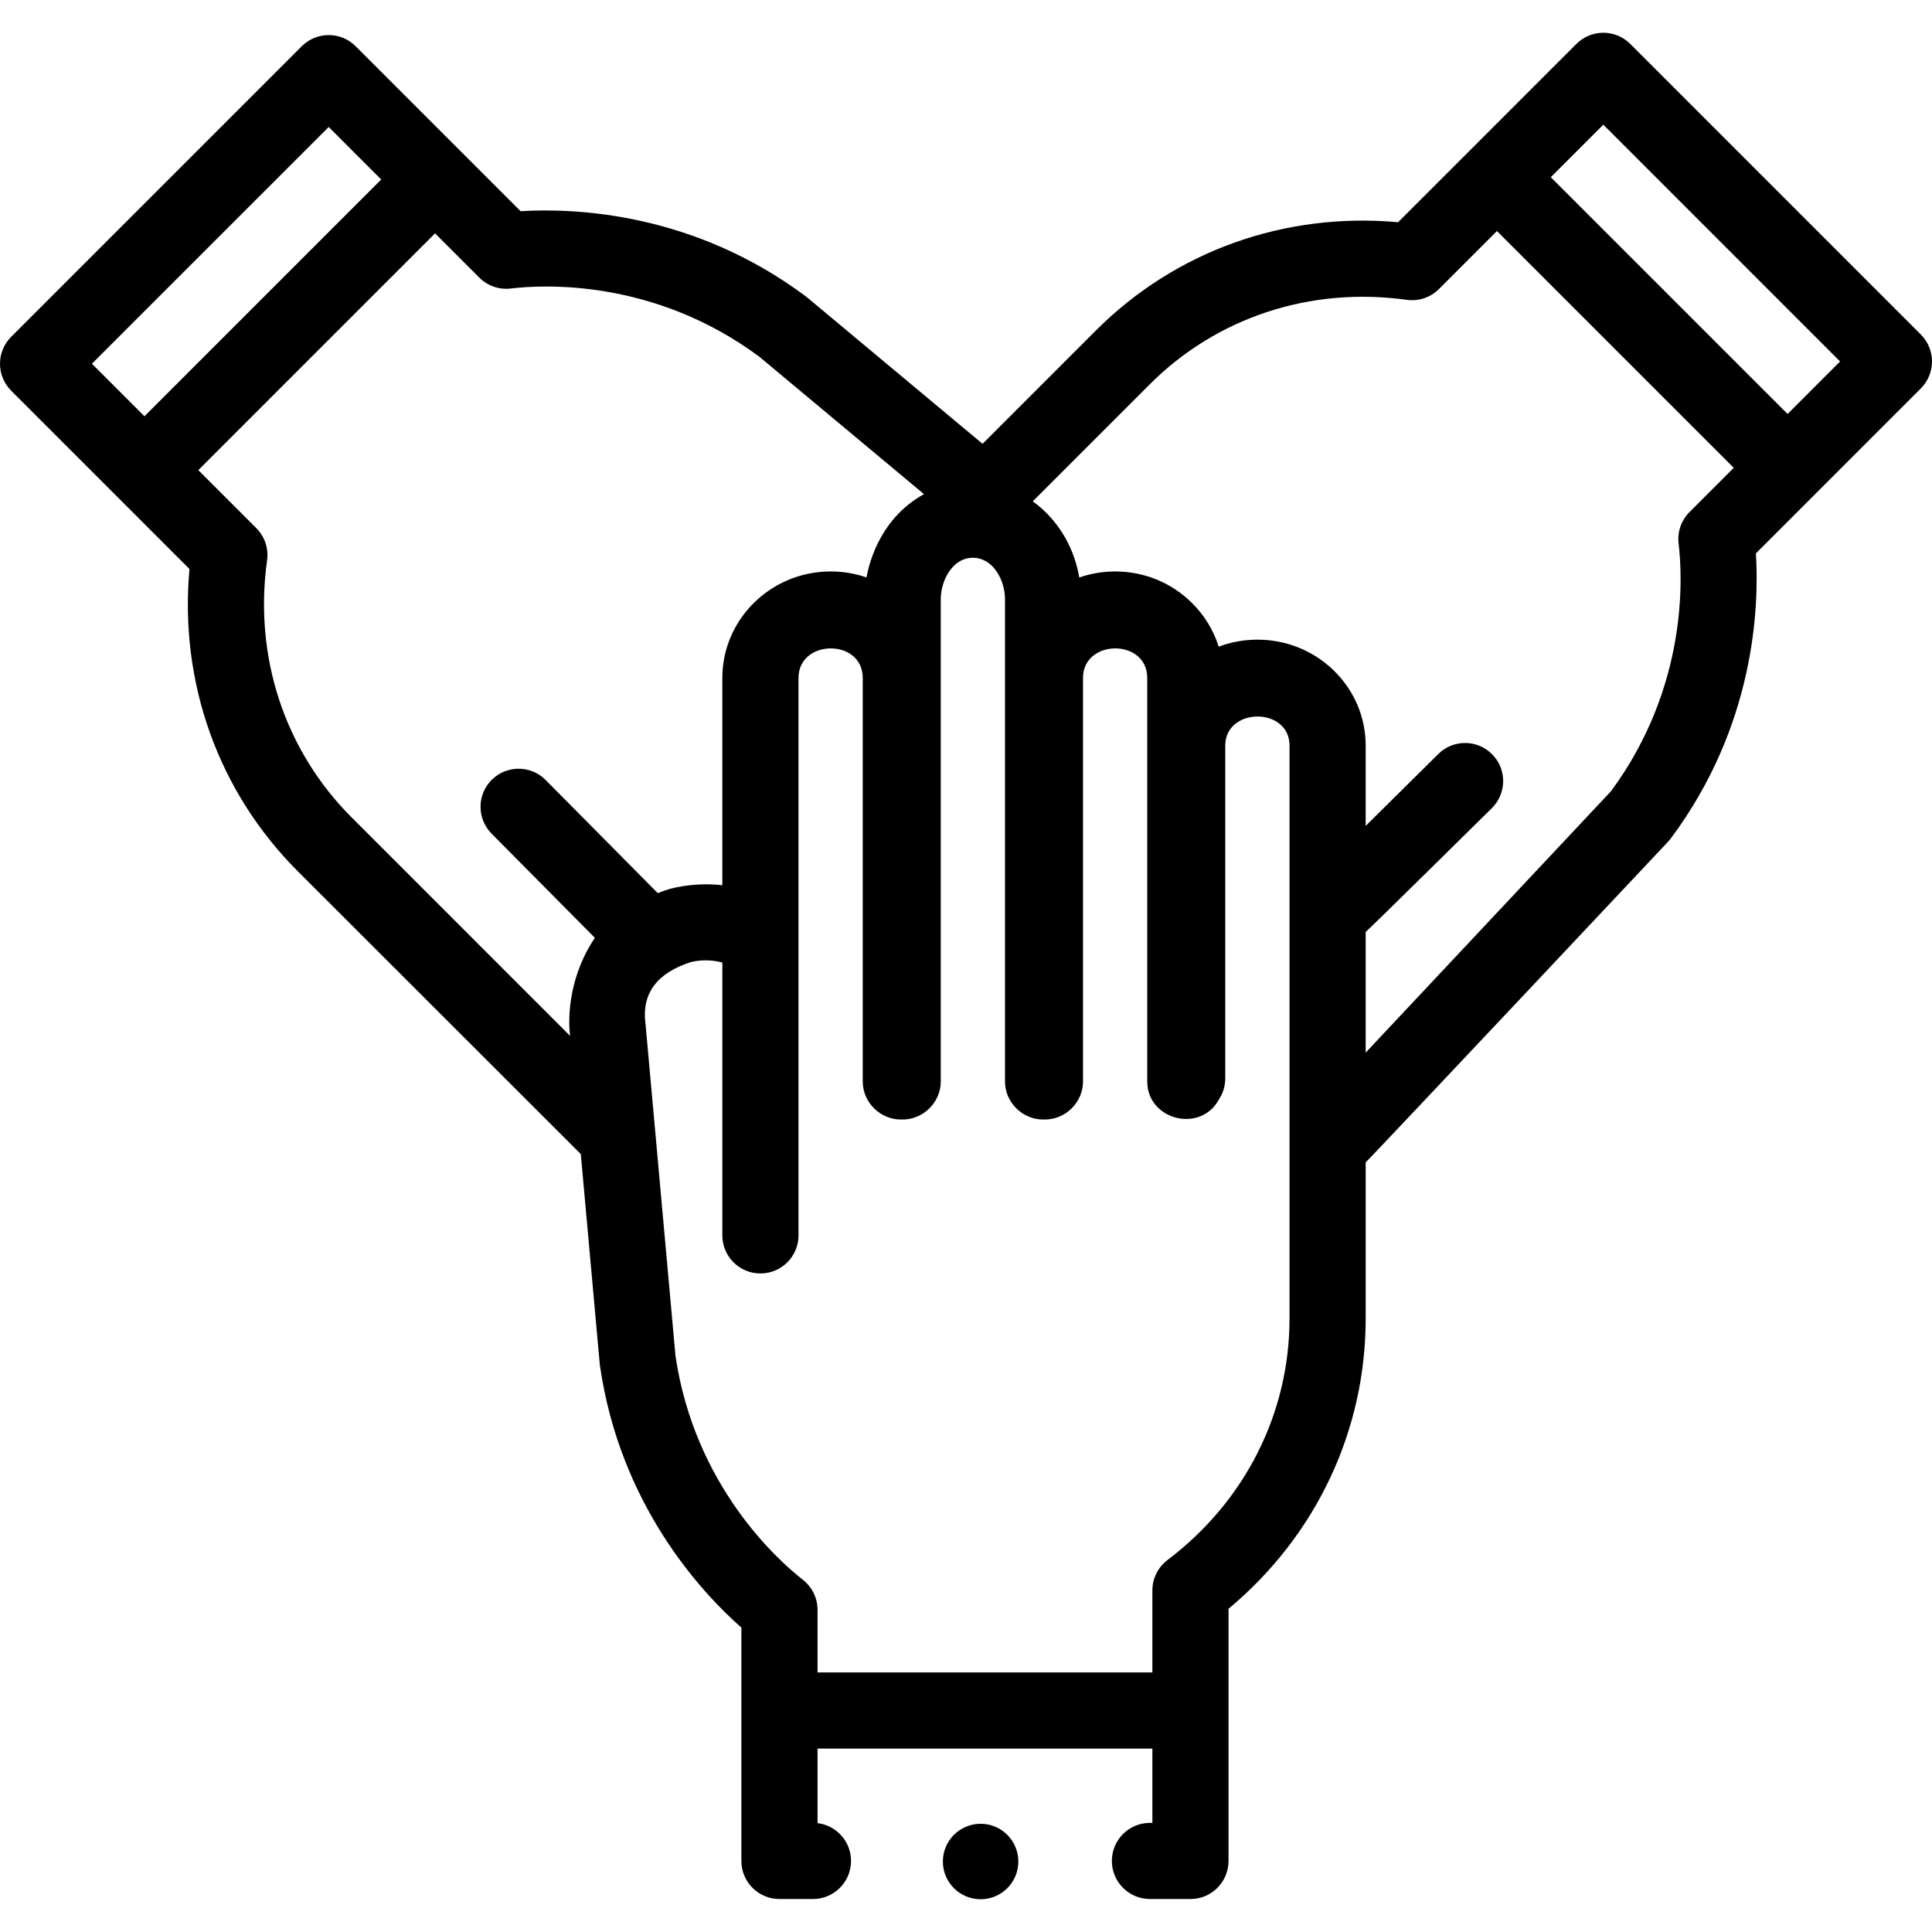
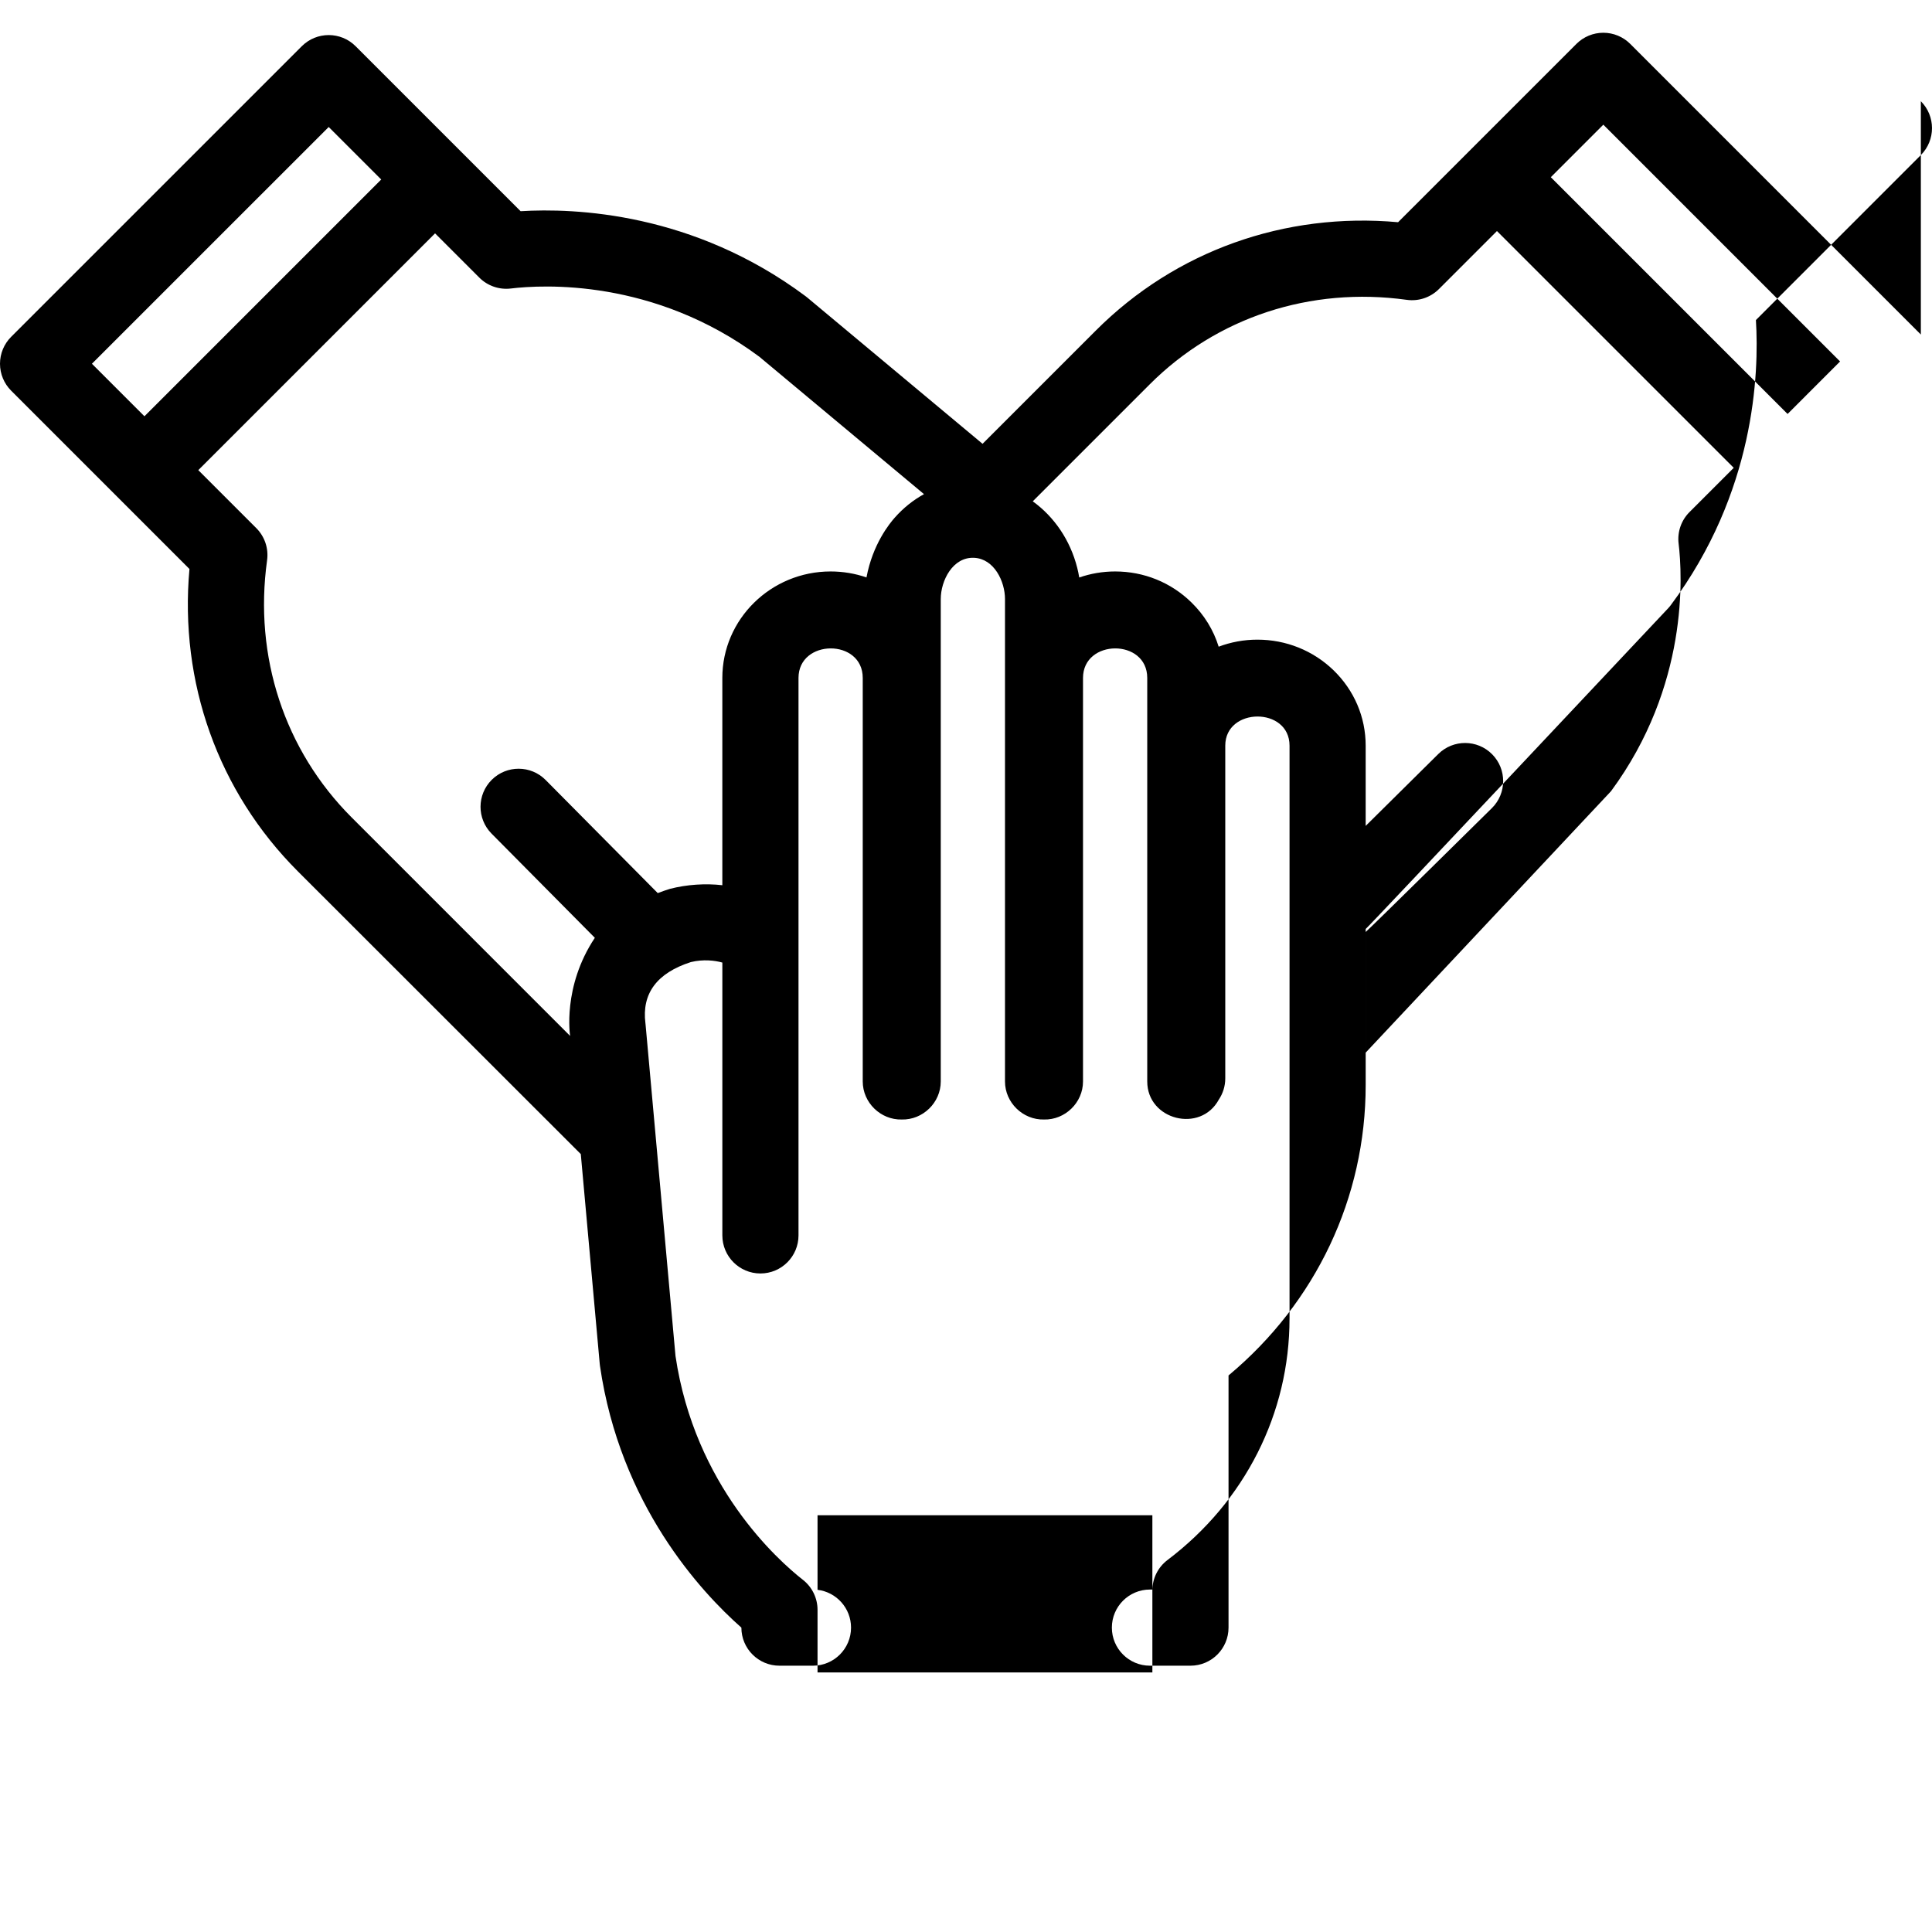
<svg xmlns="http://www.w3.org/2000/svg" id="Capa_1" enable-background="new 0 0 512 512" height="512" viewBox="0 0 512 512" width="512">
  <g>
-     <path d="m509.045 88.657-77.011-77.021c-1.892-1.892-4.459-2.956-7.135-2.956-2.676 0-5.243 1.063-7.135 2.956l-47.254 47.253c-30.045-2.711-59.001 7.599-80.1 28.708l-30.02 30.02-46.453-38.765c-.14-.117-.283-.23-.429-.339-29.795-22.241-61.257-23.423-75.541-22.542l-43.72-43.72c-3.941-3.94-10.329-3.942-14.27 0l-77.021 77.011c-1.893 1.892-2.956 4.459-2.956 7.135s1.063 5.243 2.956 7.136l47.253 47.253c-2.712 30.046 7.601 59.002 28.708 80.11 0 0 74.811 74.783 75.001 74.948l5.019 55.592c.016.181.037.362.064.541 5.339 36.811 26.743 59.885 37.473 69.359v61.833c0 5.573 4.518 10.091 10.091 10.091h8.878c5.573 0 10.091-4.518 10.091-10.091 0-5.163-3.877-9.419-8.878-10.019v-19.757h88.736v19.685h-.644c-5.573 0-10.091 4.518-10.091 10.091s4.518 10.091 10.091 10.091h10.734c5.573 0 10.091-4.518 10.091-10.091v-66.826c23.164-19.325 36.346-47.091 36.346-76.944v-41.376c.659-.431 80.136-84.964 80.136-84.964.259-.276.502-.566.728-.869 22.247-29.803 23.435-61.256 22.552-75.541l43.711-43.72c3.939-3.943 3.939-10.331-.001-14.272zm-421.934-55.001 13.916 13.916-62.746 62.746-13.92-13.92zm6.076 182.969c-17.783-17.783-25.95-42.621-22.407-68.145.435-3.132-.623-6.287-2.86-8.523l-15.369-15.368 62.746-62.746 11.731 11.731c2.192 2.192 5.267 3.253 8.345 2.883 8.387-1.014 37.872-2.692 65.848 18.07l43.649 36.424c-2.85 1.563-5.467 3.649-7.742 6.224-1.346 1.512-5.848 6.991-7.5 15.848-3.014-1.038-6.216-1.582-9.504-1.582-15.824 0-28.697 12.661-28.697 28.224v54.926c-4.465-.52-9.415-.186-13.836.949-.167.042.165-.051 0 0-1.013.316-2.274.745-3.282 1.138l-29.705-29.97c-3.923-3.958-10.312-3.987-14.27-.064s-3.986 10.312-.064 14.27l27.371 27.615c-8.663 13.002-6.551 26-6.551 26zm248.55 132.773c0 25.152-11.788 48.489-32.341 64.027-2.523 1.907-4.005 4.887-4.005 8.049v21.737h-88.736v-16.59c0-3.101-1.425-6.029-3.865-7.941-6.646-5.209-28.68-24.853-33.778-59.337l-7.927-87.802c-.011-.124-.025-.248-.04-.372-1.006-7.87 3.048-13.323 12.049-16.21 3.297-.794 6.337-.432 8.335.132v72.301c0 5.573 4.518 10.091 10.091 10.091s10.091-4.518 10.091-10.091v-147.727c0-10.372 17.023-10.504 17.023 0v106.94c0 5.6 4.75 10.215 10.338 10.078 5.588.137 10.338-4.477 10.338-10.078v-127.848c0-4.882 3.181-11.21 8.855-10.93 5.308.261 8.168 6.253 8.168 10.93v127.848c0 5.6 4.75 10.215 10.338 10.078 5.588.137 10.338-4.477 10.338-10.078v-106.94c0-10.372 17.023-10.504 17.023 0v106.94c0 10.215 14.111 13.787 18.973 4.79 1.074-1.604 1.703-3.532 1.703-5.608v-88.182c0-10.228 17.033-10.353 17.033 0v151.793zm103.113-205.344c1.01 8.361 2.679 37.701-17.91 65.618l-65.022 69.287v-31.973c.56-.366 33.446-32.825 33.446-32.825 3.96-3.921 3.992-10.31.071-14.27-3.92-3.959-10.309-3.993-14.27-.071l-19.247 19.055v-21.269c0-7.558-3.024-14.652-8.536-19.999-5.414-5.219-12.574-8.093-20.161-8.093-3.614 0-7.071.664-10.26 1.863-1.366-4.4-3.823-8.421-7.232-11.737-5.4-5.287-12.576-8.198-20.207-8.198-3.332 0-6.531.568-9.509 1.599-.149-.866-.32-1.726-.536-2.567-1.87-7.402-6.162-13.563-11.785-17.619l30.989-30.989c17.776-17.783 42.611-25.95 68.133-22.405 3.131.437 6.287-.624 8.523-2.86l15.372-15.372 62.75 62.75-11.729 11.731c-2.19 2.191-3.252 5.267-2.88 8.344zm28.879-34.347-62.748-62.748 13.917-13.917 62.743 62.751z" />
-     <circle cx="259.871" cy="493.32" r="10" />
+     <path d="m509.045 88.657-77.011-77.021c-1.892-1.892-4.459-2.956-7.135-2.956-2.676 0-5.243 1.063-7.135 2.956l-47.254 47.253c-30.045-2.711-59.001 7.599-80.1 28.708l-30.02 30.02-46.453-38.765c-.14-.117-.283-.23-.429-.339-29.795-22.241-61.257-23.423-75.541-22.542l-43.72-43.72c-3.941-3.94-10.329-3.942-14.27 0l-77.021 77.011c-1.893 1.892-2.956 4.459-2.956 7.135s1.063 5.243 2.956 7.136l47.253 47.253c-2.712 30.046 7.601 59.002 28.708 80.11 0 0 74.811 74.783 75.001 74.948l5.019 55.592c.016.181.037.362.064.541 5.339 36.811 26.743 59.885 37.473 69.359c0 5.573 4.518 10.091 10.091 10.091h8.878c5.573 0 10.091-4.518 10.091-10.091 0-5.163-3.877-9.419-8.878-10.019v-19.757h88.736v19.685h-.644c-5.573 0-10.091 4.518-10.091 10.091s4.518 10.091 10.091 10.091h10.734c5.573 0 10.091-4.518 10.091-10.091v-66.826c23.164-19.325 36.346-47.091 36.346-76.944v-41.376c.659-.431 80.136-84.964 80.136-84.964.259-.276.502-.566.728-.869 22.247-29.803 23.435-61.256 22.552-75.541l43.711-43.72c3.939-3.943 3.939-10.331-.001-14.272zm-421.934-55.001 13.916 13.916-62.746 62.746-13.92-13.92zm6.076 182.969c-17.783-17.783-25.95-42.621-22.407-68.145.435-3.132-.623-6.287-2.86-8.523l-15.369-15.368 62.746-62.746 11.731 11.731c2.192 2.192 5.267 3.253 8.345 2.883 8.387-1.014 37.872-2.692 65.848 18.07l43.649 36.424c-2.85 1.563-5.467 3.649-7.742 6.224-1.346 1.512-5.848 6.991-7.5 15.848-3.014-1.038-6.216-1.582-9.504-1.582-15.824 0-28.697 12.661-28.697 28.224v54.926c-4.465-.52-9.415-.186-13.836.949-.167.042.165-.051 0 0-1.013.316-2.274.745-3.282 1.138l-29.705-29.97c-3.923-3.958-10.312-3.987-14.27-.064s-3.986 10.312-.064 14.27l27.371 27.615c-8.663 13.002-6.551 26-6.551 26zm248.55 132.773c0 25.152-11.788 48.489-32.341 64.027-2.523 1.907-4.005 4.887-4.005 8.049v21.737h-88.736v-16.59c0-3.101-1.425-6.029-3.865-7.941-6.646-5.209-28.68-24.853-33.778-59.337l-7.927-87.802c-.011-.124-.025-.248-.04-.372-1.006-7.87 3.048-13.323 12.049-16.21 3.297-.794 6.337-.432 8.335.132v72.301c0 5.573 4.518 10.091 10.091 10.091s10.091-4.518 10.091-10.091v-147.727c0-10.372 17.023-10.504 17.023 0v106.94c0 5.6 4.75 10.215 10.338 10.078 5.588.137 10.338-4.477 10.338-10.078v-127.848c0-4.882 3.181-11.21 8.855-10.93 5.308.261 8.168 6.253 8.168 10.93v127.848c0 5.6 4.75 10.215 10.338 10.078 5.588.137 10.338-4.477 10.338-10.078v-106.94c0-10.372 17.023-10.504 17.023 0v106.94c0 10.215 14.111 13.787 18.973 4.79 1.074-1.604 1.703-3.532 1.703-5.608v-88.182c0-10.228 17.033-10.353 17.033 0v151.793zm103.113-205.344c1.01 8.361 2.679 37.701-17.91 65.618l-65.022 69.287v-31.973c.56-.366 33.446-32.825 33.446-32.825 3.96-3.921 3.992-10.31.071-14.27-3.92-3.959-10.309-3.993-14.27-.071l-19.247 19.055v-21.269c0-7.558-3.024-14.652-8.536-19.999-5.414-5.219-12.574-8.093-20.161-8.093-3.614 0-7.071.664-10.26 1.863-1.366-4.4-3.823-8.421-7.232-11.737-5.4-5.287-12.576-8.198-20.207-8.198-3.332 0-6.531.568-9.509 1.599-.149-.866-.32-1.726-.536-2.567-1.87-7.402-6.162-13.563-11.785-17.619l30.989-30.989c17.776-17.783 42.611-25.95 68.133-22.405 3.131.437 6.287-.624 8.523-2.86l15.372-15.372 62.75 62.75-11.729 11.731c-2.19 2.191-3.252 5.267-2.88 8.344zm28.879-34.347-62.748-62.748 13.917-13.917 62.743 62.751z" />
  </g>
</svg>